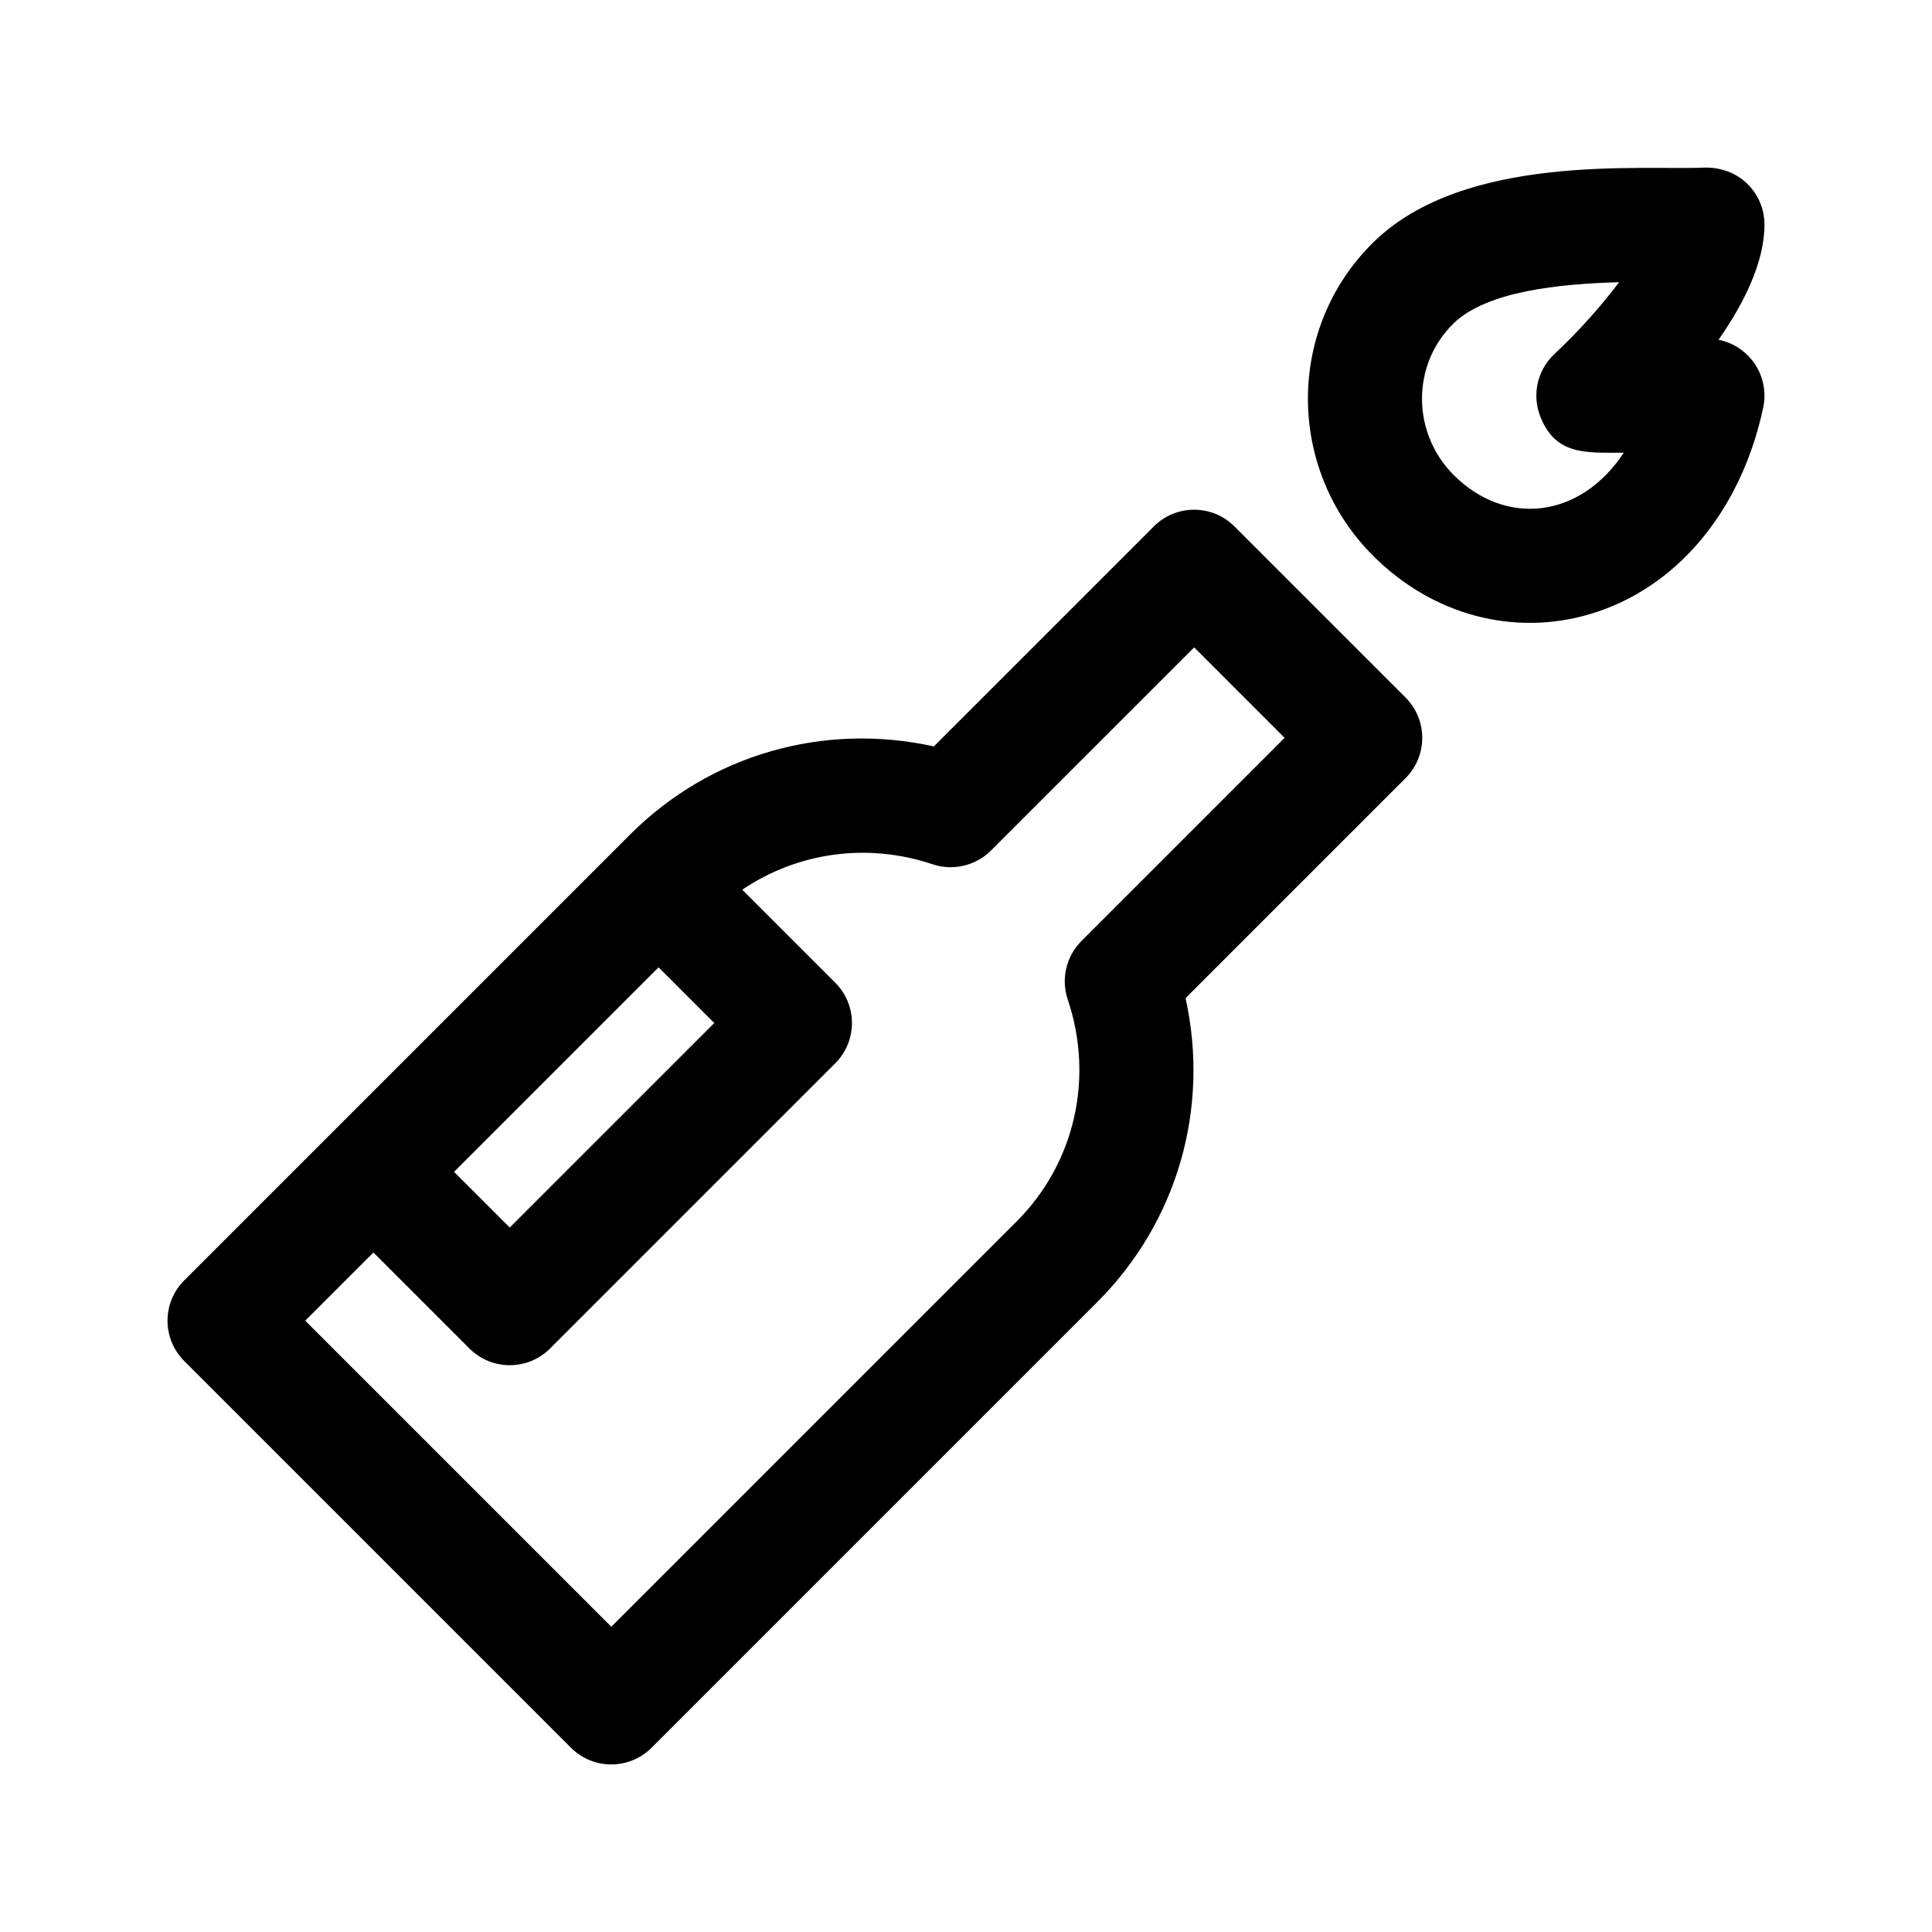
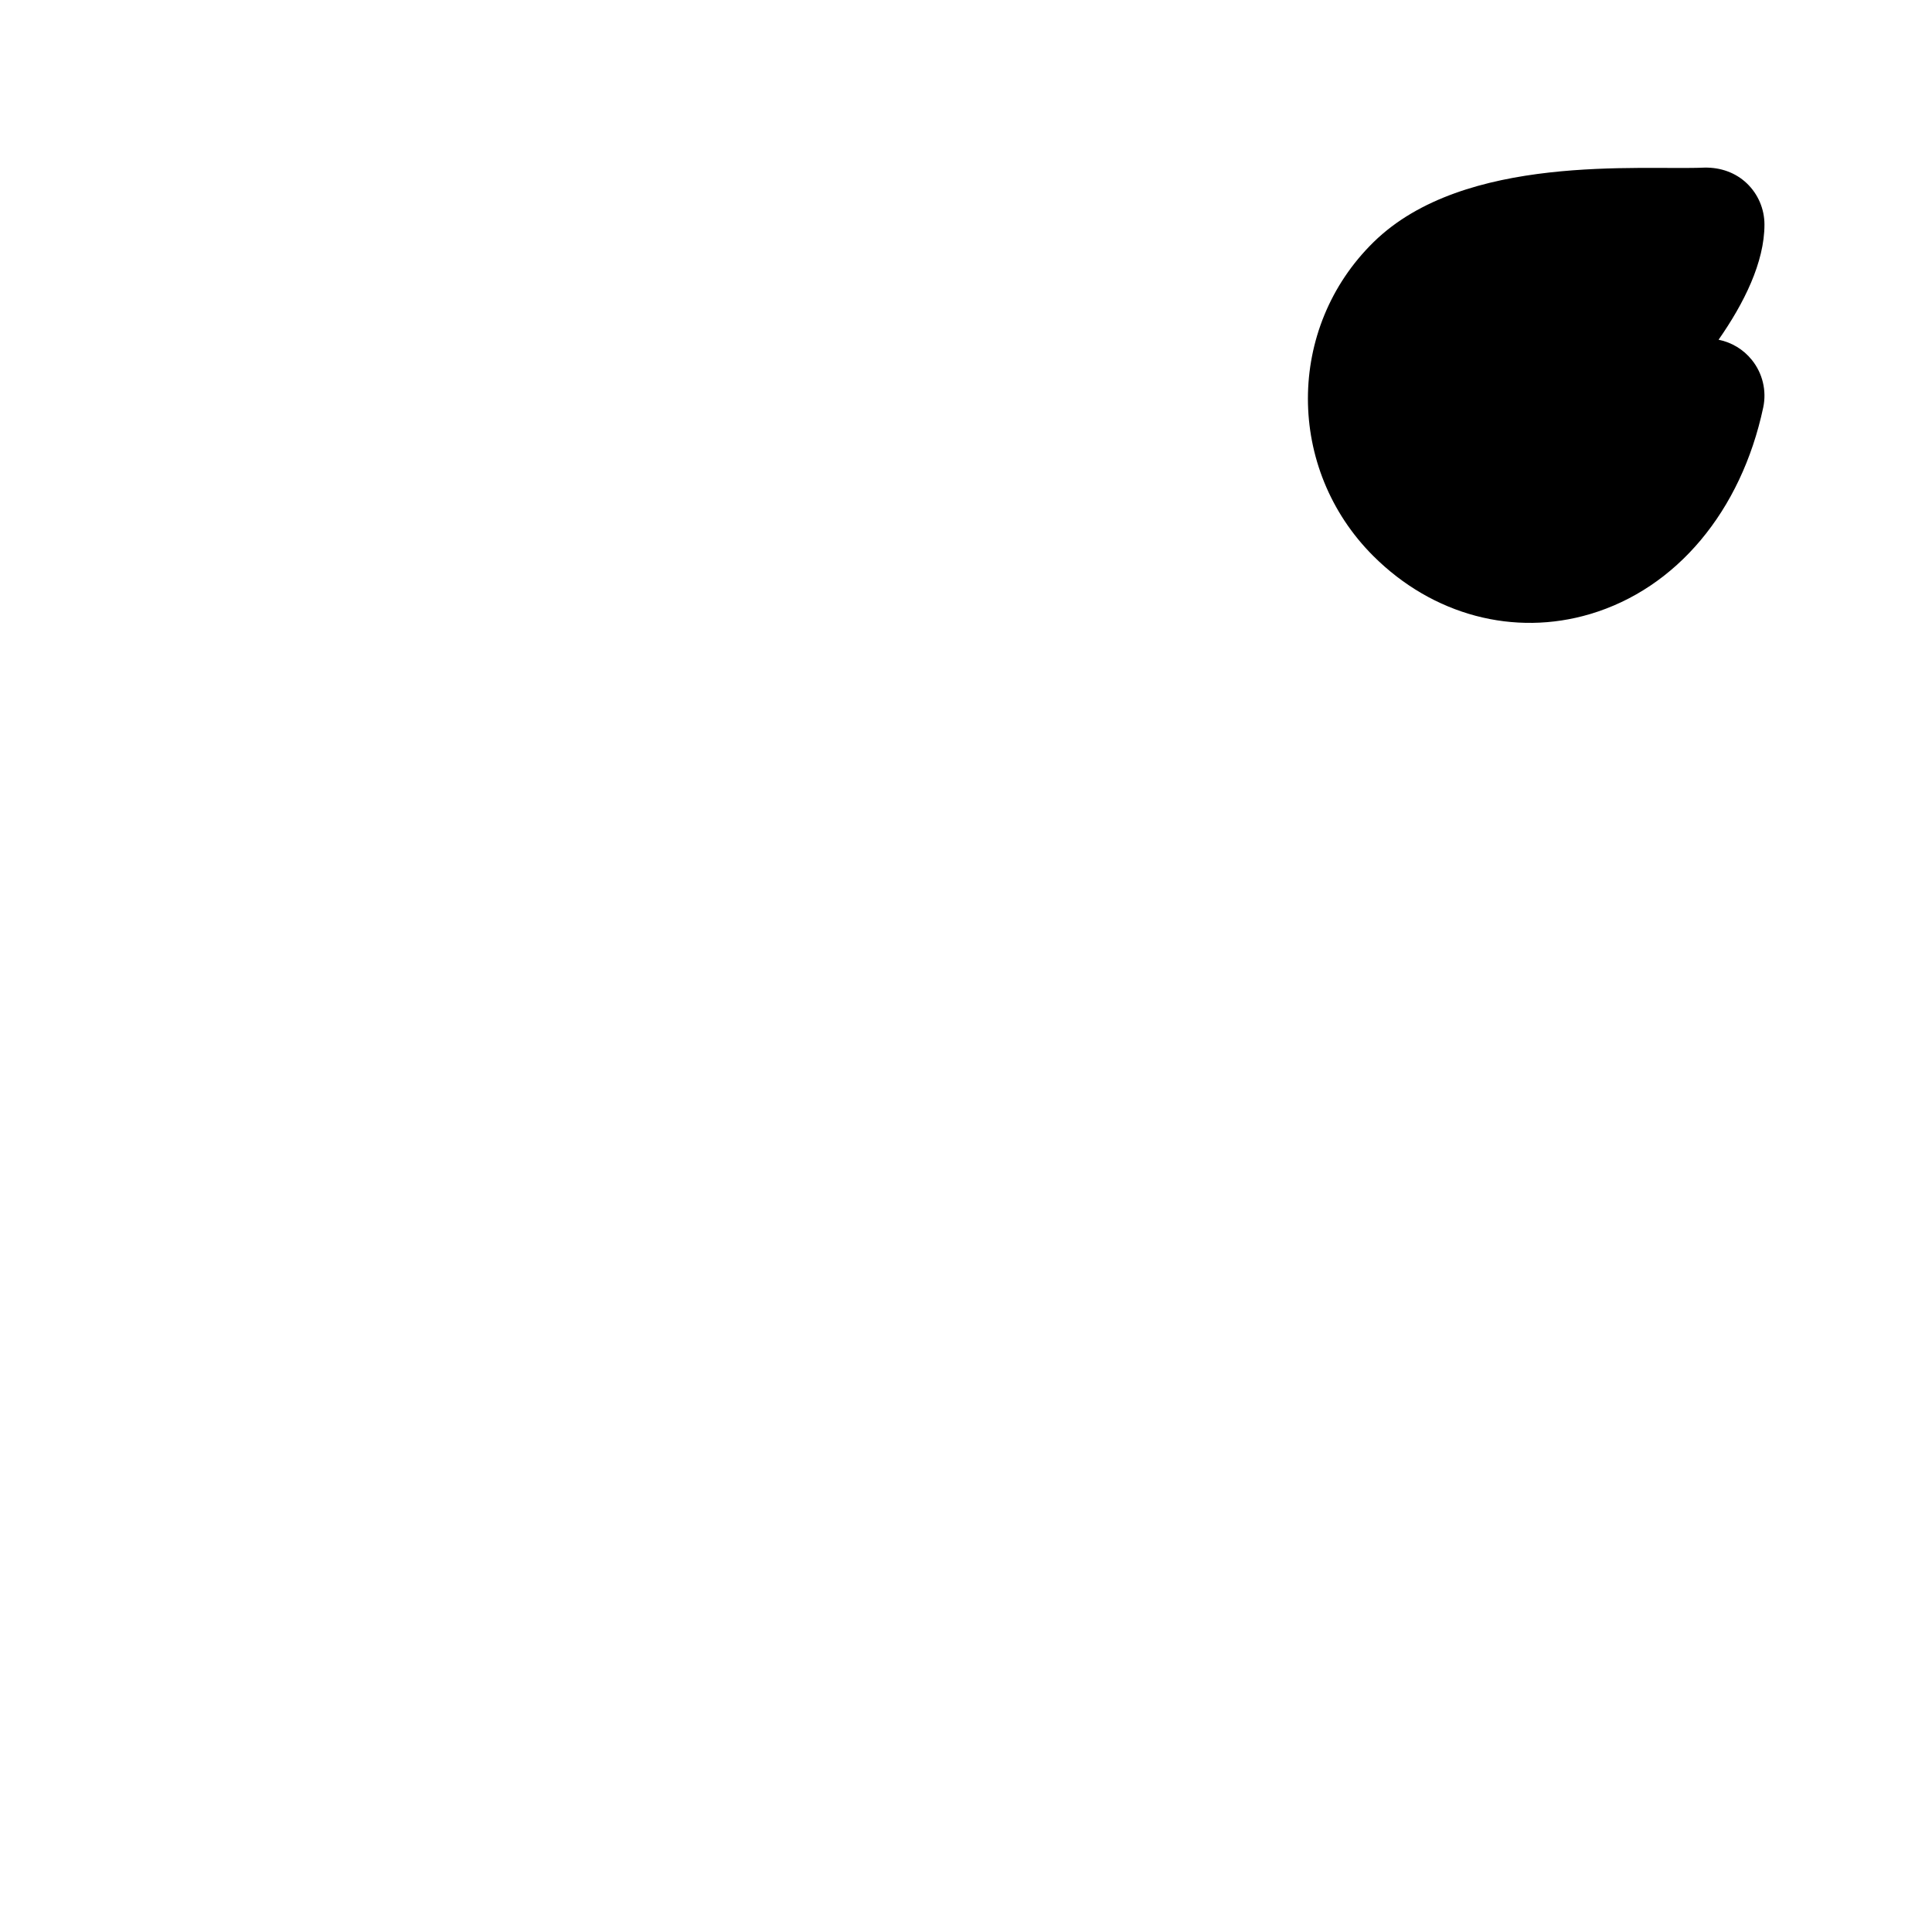
<svg xmlns="http://www.w3.org/2000/svg" fill="#000000" width="800px" height="800px" version="1.1" viewBox="144 144 512 512">
  <g>
-     <path d="m471.14 283.51c-5.906-5.906-15.469-5.906-21.371 0l-58.297 58.297c-29.137-6.445-59.27 2.109-80.527 23.387l-118.12 118.12c-5.906 5.906-5.906 15.469 0 21.371l102.48 102.48c2.953 2.953 6.82 4.43 10.684 4.43 3.863 0 7.734-1.477 10.688-4.43l118.12-118.12c21.27-21.27 29.832-51.41 23.387-80.527l58.297-58.297c5.906-5.906 5.906-15.469 0-21.371zm-152.61 116.84 14.758 14.758-54.199 54.199-14.758-14.758zm112.07-6.981c-4.062 4.062-5.465 10.062-3.637 15.496 7.027 20.906 1.84 43.438-13.527 58.809l-107.43 107.43-81.113-81.113 18.07-18.07 25.441 25.441c5.906 5.906 15.469 5.906 21.371 0l75.57-75.57c5.906-5.906 5.906-15.469 0-21.371l-24.637-24.637c14.586-9.875 33.039-12.57 50.422-6.75 5.394 1.824 11.441 0.418 15.496-3.637l53.84-53.836 23.969 23.973z" />
-     <path d="m599.44 234.03c6.731-9.637 12.16-20.523 12.16-30.516 0-4.133-1.688-8.086-4.684-10.938-2.984-2.848-6.953-4.223-11.145-4.16-16.934 0.75-63.652-3.859-87.742 19.73-23.23 22.742-23.184 60.141-0.098 83.188 15.836 15.793 37.371 21.367 57.469 15.395 22.863-6.781 40.008-27.23 45.867-54.715 0.953-4.457-0.16-9.113-3.031-12.656-2.242-2.781-5.367-4.641-8.797-5.328zm-70.156 35.898c-11.199-11.168-11.262-29.266-0.105-40.195 8.746-8.559 28.082-10.523 43.898-10.938-4.664 6.207-10.809 13.129-17.098 18.984-4.555 4.227-6.051 10.816-3.785 16.594 4.059 10.344 12.023 9.598 22.129 9.598-11.586 17.543-31.383 19.59-45.039 5.957z" />
+     <path d="m599.44 234.03c6.731-9.637 12.16-20.523 12.16-30.516 0-4.133-1.688-8.086-4.684-10.938-2.984-2.848-6.953-4.223-11.145-4.16-16.934 0.75-63.652-3.859-87.742 19.73-23.23 22.742-23.184 60.141-0.098 83.188 15.836 15.793 37.371 21.367 57.469 15.395 22.863-6.781 40.008-27.23 45.867-54.715 0.953-4.457-0.16-9.113-3.031-12.656-2.242-2.781-5.367-4.641-8.797-5.328zm-70.156 35.898z" />
  </g>
</svg>